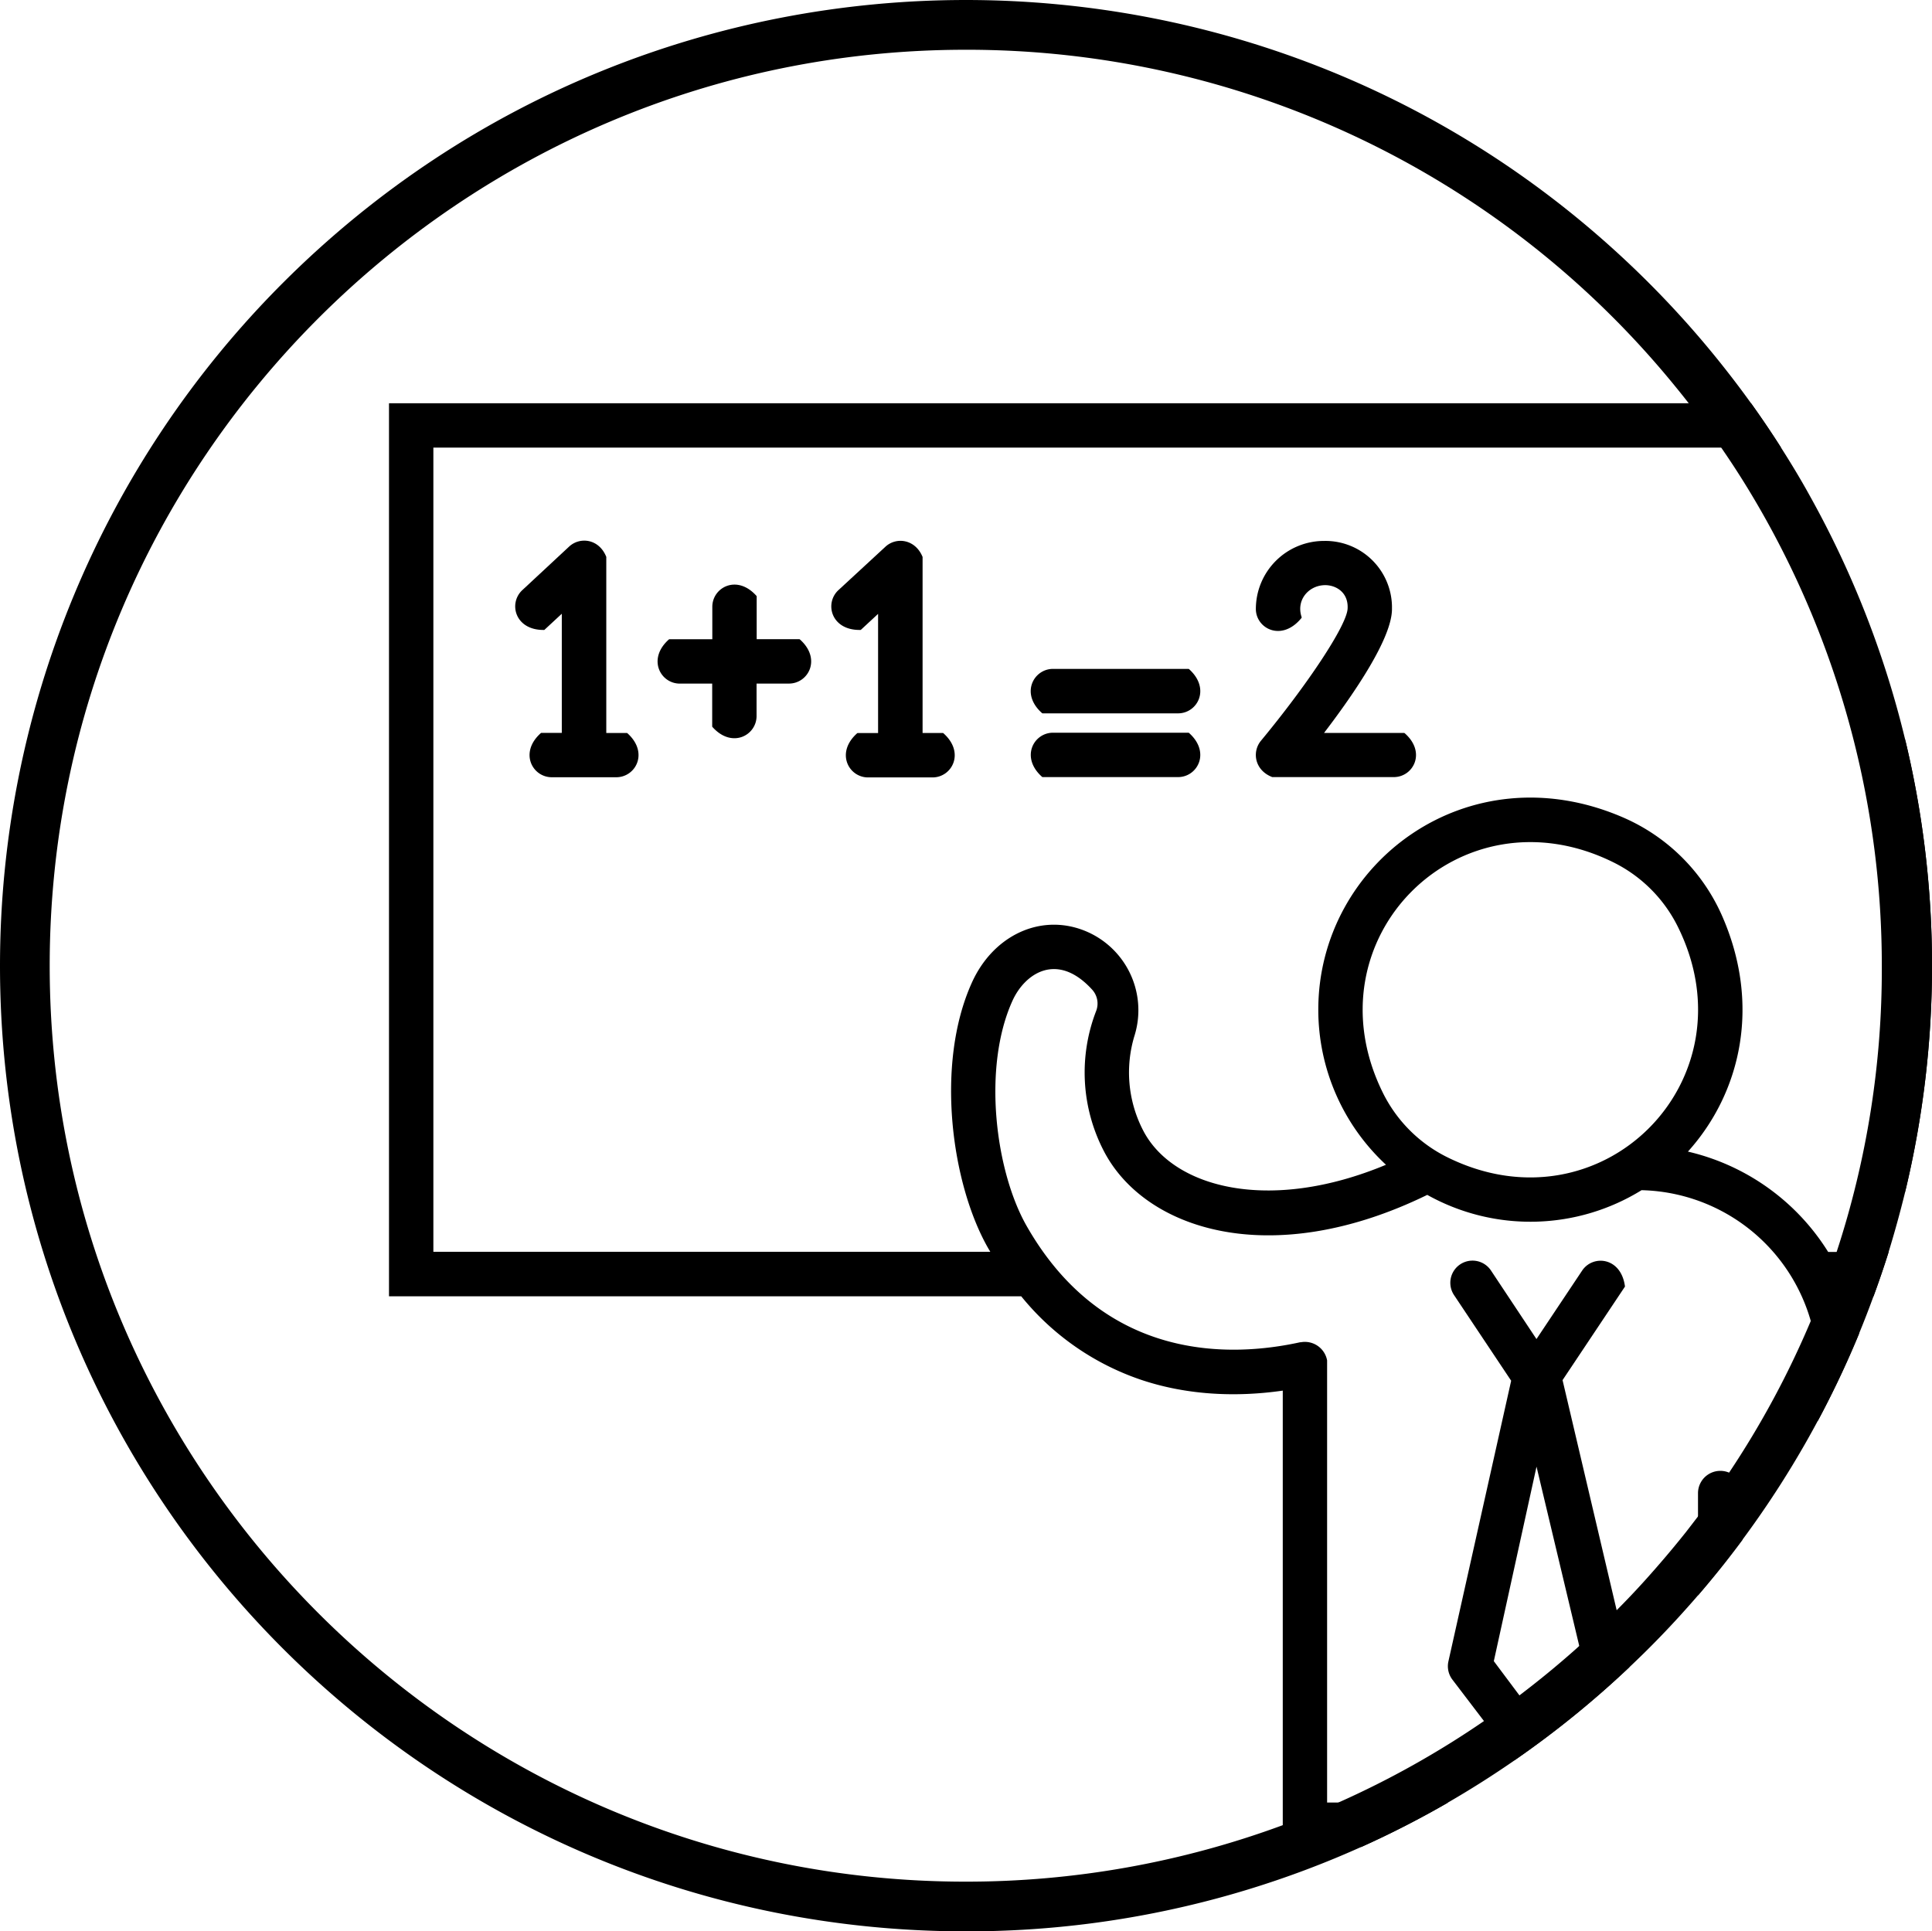
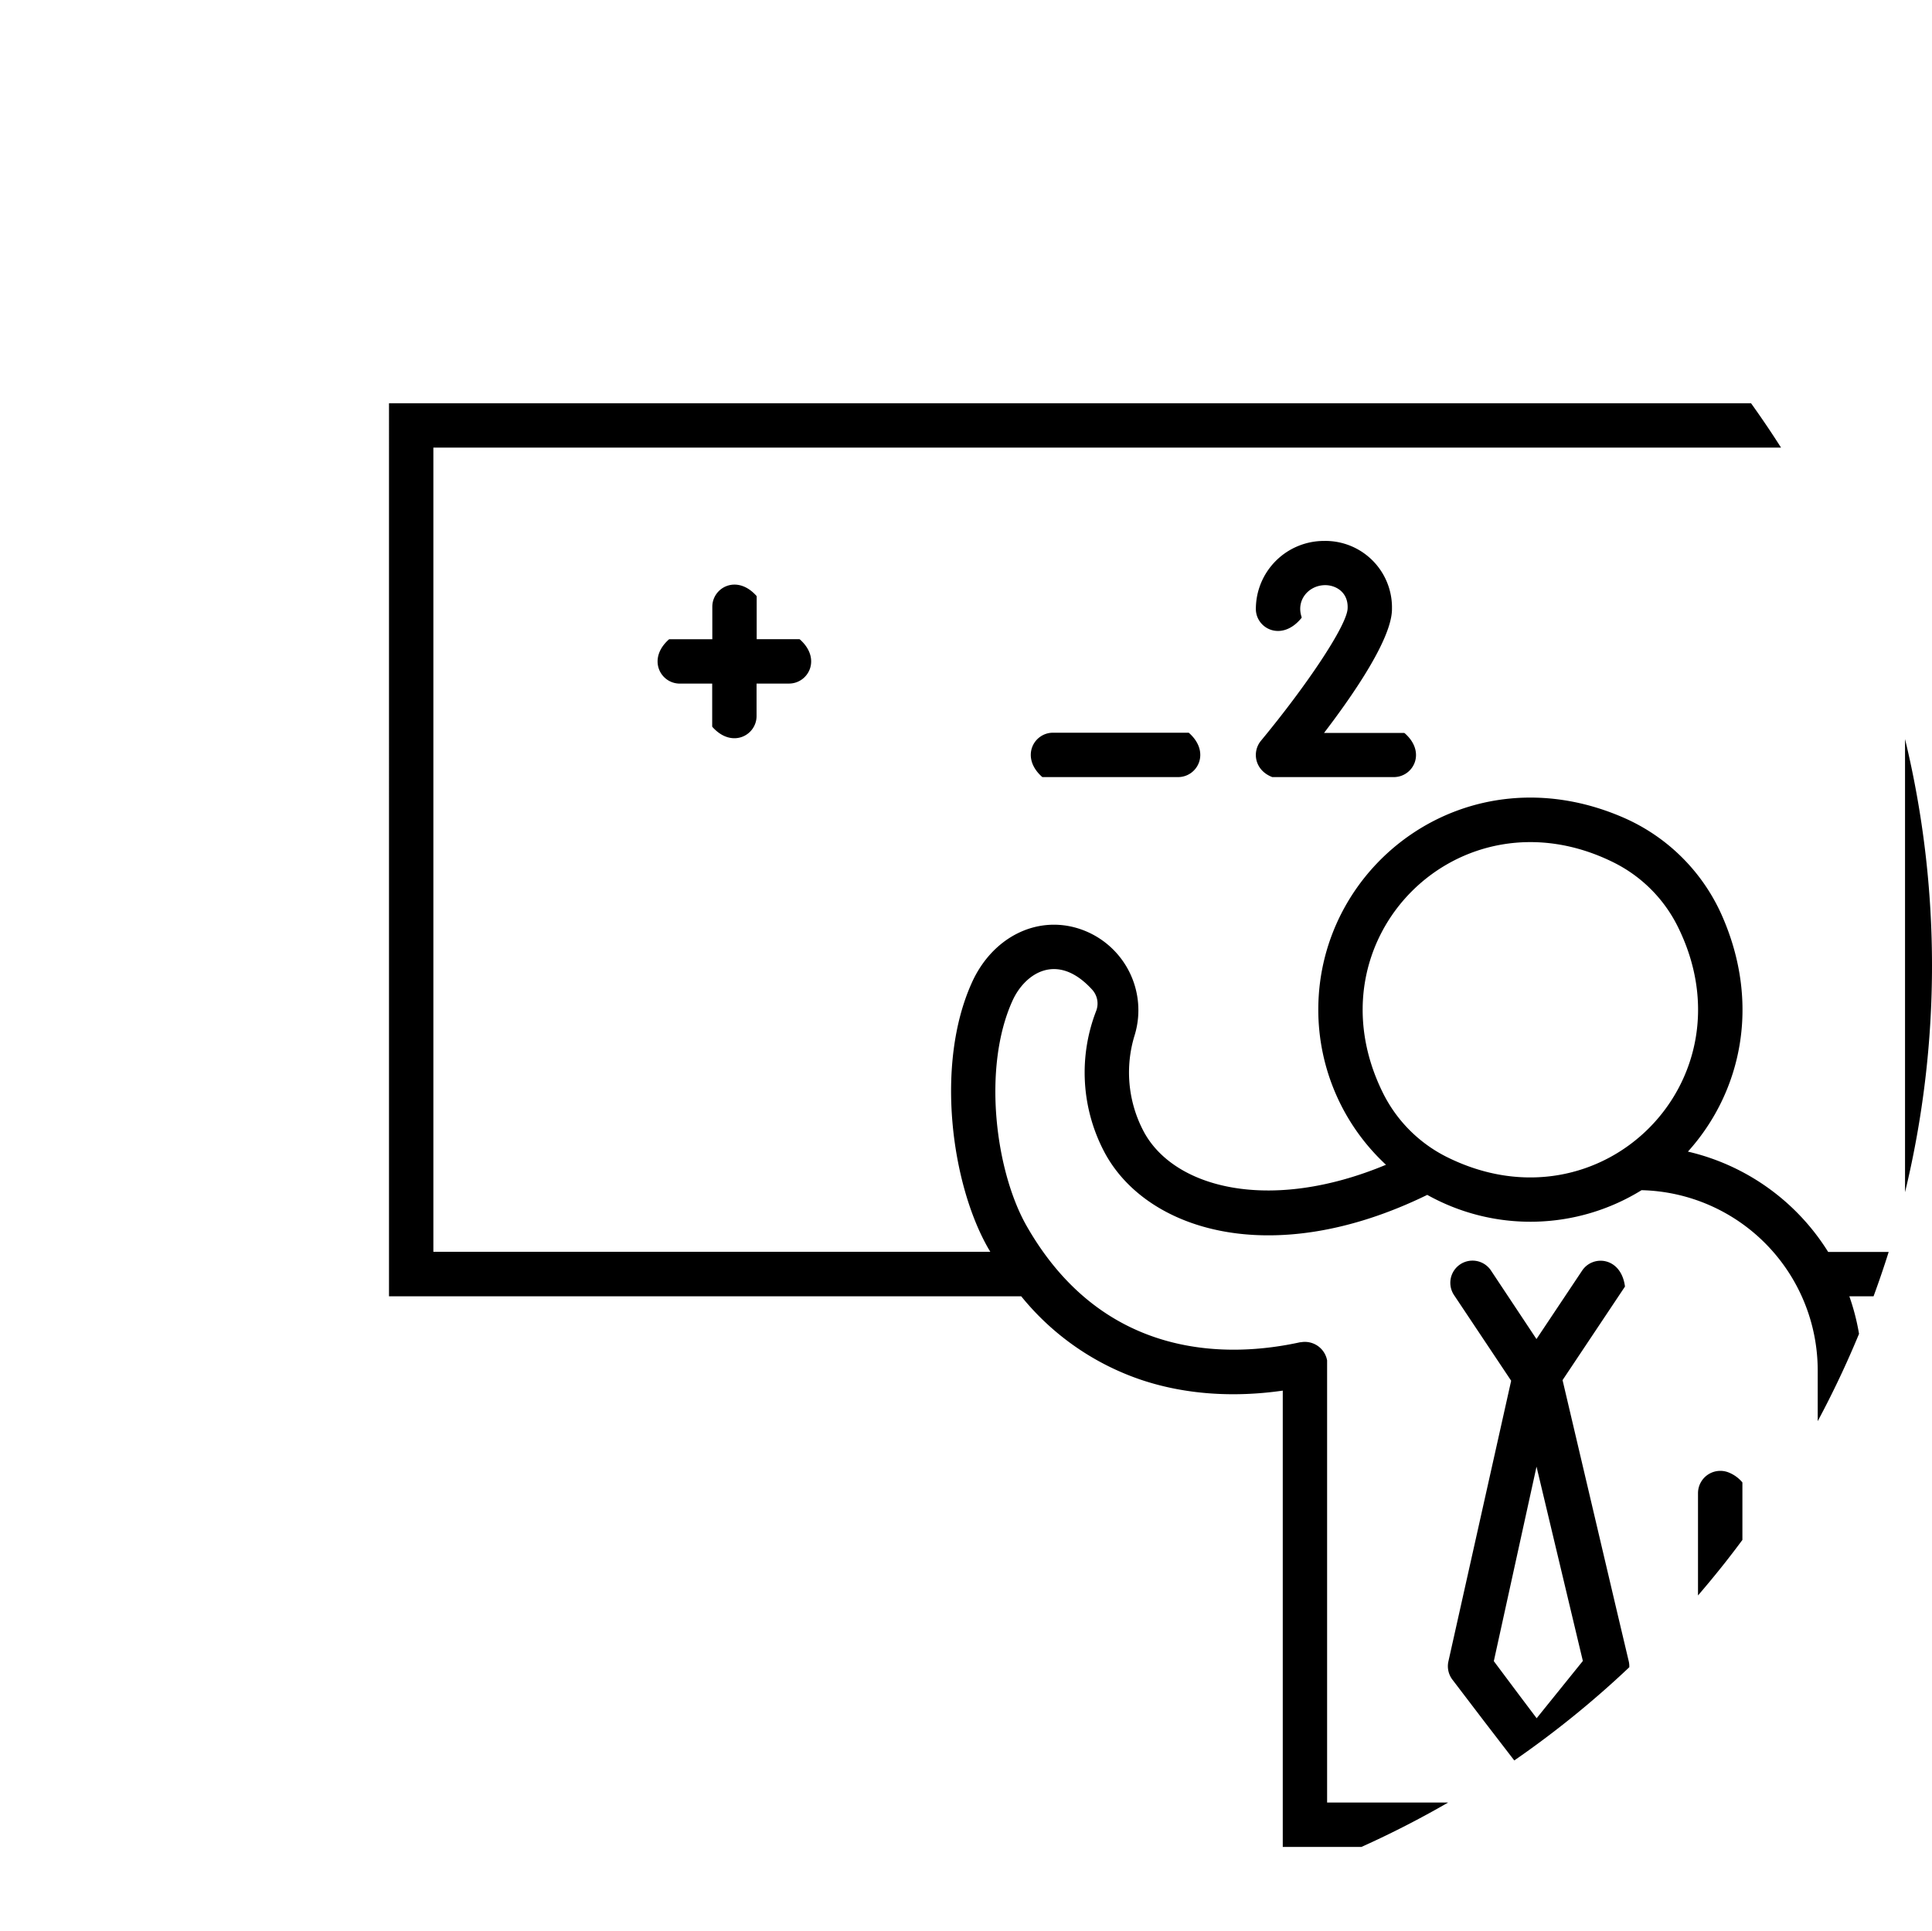
<svg xmlns="http://www.w3.org/2000/svg" viewBox="0 0 638.31 638.17">
  <g id="Warstwa_2" data-name="Warstwa 2">
    <g id="Warstwa_1-2" data-name="Warstwa 1">
      <g id="Warstwa_2-2" data-name="Warstwa 2">
        <g id="Capa_1" data-name="Capa 1">
-           <path d="M629.4,244.2a318.54,318.54,0,0,0-31.31-80.1c-3-5.47-6.27-10.89-9.66-16.2q-2.28-3.59-4.65-7.1c-1.74-2.58-3.51-5.12-5.26-7.56l-1.45-2c-3.47-4.75-7.19-9.56-11.07-14.3q-10.05-12.27-21.28-23.5C420.1-31.16,218.06-31.14,93.46,93.48A319.09,319.09,0,0,0,0,319.11C0,495.32,142.86,638.17,319.08,638.17a317.25,317.25,0,0,0,159.31-42.56q10.79-6.24,21.12-13.34c.26-.18.52-.35.77-.54a319.54,319.54,0,0,0,38-30.8q9-8.47,17.31-17.66c1.8-2,3.6-4,5.38-6.09,3-3.5,6-7.12,8.92-10.82q2.94-3.74,5.75-7.53a318.44,318.44,0,0,0,38.53-68.09q2.54-6.16,4.81-12.41,2.67-7.27,5-14.66,3-9.78,5.44-19.73A319,319,0,0,0,629.4,244.2ZM598.26,436.48a299.83,299.83,0,0,1-27,50.13Q566.37,494,561,501.07q-2,2.61-4,5.19c-4.4,5.53-9,10.93-13.57,16q-4.51,5-9.27,9.77-6,6.07-12.34,11.79c-.46.43-.92.84-1.39,1.26Q511.5,553,502,560.2c-3.85,2.94-7.76,5.76-11.74,8.5a301.69,301.69,0,0,1-48.08,26.91q-9.07,4-18.41,7.49a302,302,0,0,1-104.73,18.65C152.19,621.75,16.42,486,16.42,319.1S152.19,16.44,319.08,16.44a301.73,301.73,0,0,1,234.21,111q2.39,2.91,4.67,5.84,3,3.87,5.83,7.73c1.63,2.23,3.27,4.55,4.91,6.93l1.47,2.16c4.82,7.09,9.38,14.56,13.56,22.09a302.8,302.8,0,0,1,38,147,299.28,299.28,0,0,1-14.94,94.52Q603,425.23,598.26,436.48Z" />
-           <path d="M207.06,242.2h-6.75v-58a.51.51,0,0,0,0-.19c-2.39-6-8.7-6.72-12.28-3.4L172.56,195c-4.66,4.33-2.42,13.33,7.26,13.15A.34.34,0,0,0,180,208l5.61-5.2v39.36h-6.72a.34.34,0,0,0-.22.09c-7.22,6.45-2.75,14.57,3.62,14.57h21.34c6.37,0,10.84-8.12,3.62-14.57A.34.34,0,0,0,207.06,242.2Z" />
-           <path d="M311.53,242.2h-6.72v-58a.46.46,0,0,0,0-.17c-2.42-5.92-8.71-6.68-12.28-3.37L277,195c-4.67,4.33-2.43,13.34,7.27,13.15a.3.3,0,0,0,.2-.08l5.64-5.23v39.38h-6.72a.34.34,0,0,0-.22.09c-7.22,6.45-2.75,14.57,3.62,14.57H308.1c6.37,0,10.84-8.12,3.62-14.57A.34.34,0,0,0,311.53,242.2Z" />
          <path d="M264.07,211.21H250V197.1a.34.34,0,0,0-.09-.22c-6.45-7.22-14.57-2.75-14.57,3.62v10.72H221.19a.34.34,0,0,0-.22.09c-7.22,6.45-2.75,14.57,3.62,14.57H235.3V240a.34.34,0,0,0,.09.22c6.45,7.22,14.57,2.75,14.57-3.62V225.87h10.71c6.37,0,10.84-8.12,3.62-14.57A.34.34,0,0,0,264.07,211.21Z" />
-           <path d="M389.23,235.71H344.49a.34.34,0,0,1-.22-.09c-7.27-6.44-2.75-14.6,3.62-14.6h44.75a.34.34,0,0,1,.22.09C400.07,227.6,395.6,235.71,389.23,235.71Z" />
          <path d="M389.23,256.77H344.49a.34.34,0,0,1-.22-.09c-7.22-6.45-2.75-14.57,3.62-14.57h44.74a.34.34,0,0,1,.22.09C400.07,248.65,395.6,256.77,389.23,256.77Z" />
          <path d="M460.51,256.77H420.34c-5.8-2.22-6.78-8.3-3.74-12,15.37-18.57,28.29-38,28.63-43.61s-4.15-8-7.82-7.8c-5.19.26-9.23,5-7.37,10.54a.34.34,0,0,1-.06.31c-6.52,8-15.06,3.48-15.06-3a22.51,22.51,0,0,1,22.49-22.47,22,22,0,0,1,22.48,21.51q0,.48,0,1c0,9.53-12.19,27.51-22.45,40.94h26.44a.34.34,0,0,1,.22.09C471.35,248.65,466.88,256.77,460.51,256.77Z" />
          <path d="M624,413.67H604a74.47,74.47,0,0,0-46.33-33.15c17.49-19.4,24.33-48.58,11.13-78.25A63.14,63.14,0,0,0,536,270c-51.06-21.93-100.45,15.18-100.45,63.61a69.89,69.89,0,0,0,22.36,51.26c-38.56,16.09-70.47,7.66-80.25-11.38a41.65,41.65,0,0,1-2.79-31.42,28.3,28.3,0,0,0-18.74-35.32c-13.9-4.26-28.29,3.08-35,17.86-12.25,27-6.77,66.62,5.34,87.81.23.41.48.8.71,1.2h-184V147.9H588.43q-2.28-3.59-4.65-7.1c-1.74-2.58-3.51-5.12-5.26-7.56h-450V428.33H337.4a86.74,86.74,0,0,0,39.5,27.56c14.21,4.8,30.28,6,46.91,3.61V610.27h26a317.69,317.69,0,0,0,28.63-14.66H438.46V449.68a.49.49,0,0,0,0-.17,7.47,7.47,0,0,0-8.65-6l-.23,0c-22.71,5-64.65,6.64-90.36-38.36-10.36-18.14-14.73-52.39-4.71-74.48,4.12-9.09,14.81-16.29,26.31-3.68a6.81,6.81,0,0,1,1.36,7,56.3,56.3,0,0,0,2.45,46.22c13.45,26.18,55.28,39.84,106.92,14.61a69.87,69.87,0,0,0,70.8-1.55,59.59,59.59,0,0,1,58.2,59.53v16.79a318.58,318.58,0,0,0,13.65-28.85A74.1,74.1,0,0,0,611,428.33h8Q621.68,421.05,624,413.67ZM478.09,382.34a47,47,0,0,1-21.15-21.14c-25.31-50.94,25.27-101.52,76.21-76.21a47,47,0,0,1,21.15,21.15C579.59,357,529,407.62,478.09,382.34ZM629.4,244.2V393.94A319,319,0,0,0,629.4,244.2ZM575.58,489.73a11.39,11.39,0,0,0-4.29-3.12A7.38,7.38,0,0,0,561,493.34v33.84c3-3.5,6-7.12,8.92-10.82q2.94-3.74,5.75-7.53V489.95A.31.31,0,0,0,575.58,489.73Z" />
          <path d="M538.12,548.94l-4-16.91-17.87-76,20.6-30.88a.26.26,0,0,0,0-.21c-1.34-9.6-10.59-10.4-14.13-5.1l-15.09,22.62L492.6,419.81a7.33,7.33,0,0,0-12.2,8.13l18.87,28.29L478.53,549a7.33,7.33,0,0,0,1.33,6L490.3,568.7l10,13a319.54,319.54,0,0,0,38-30.8A7.08,7.08,0,0,0,538.12,548.94Zm-30.43,18.81L502,560.2l-8.46-11.31,14.11-64.27,14.11,59.2,1.2,5Z" />
        </g>
      </g>
    </g>
  </g>
</svg>